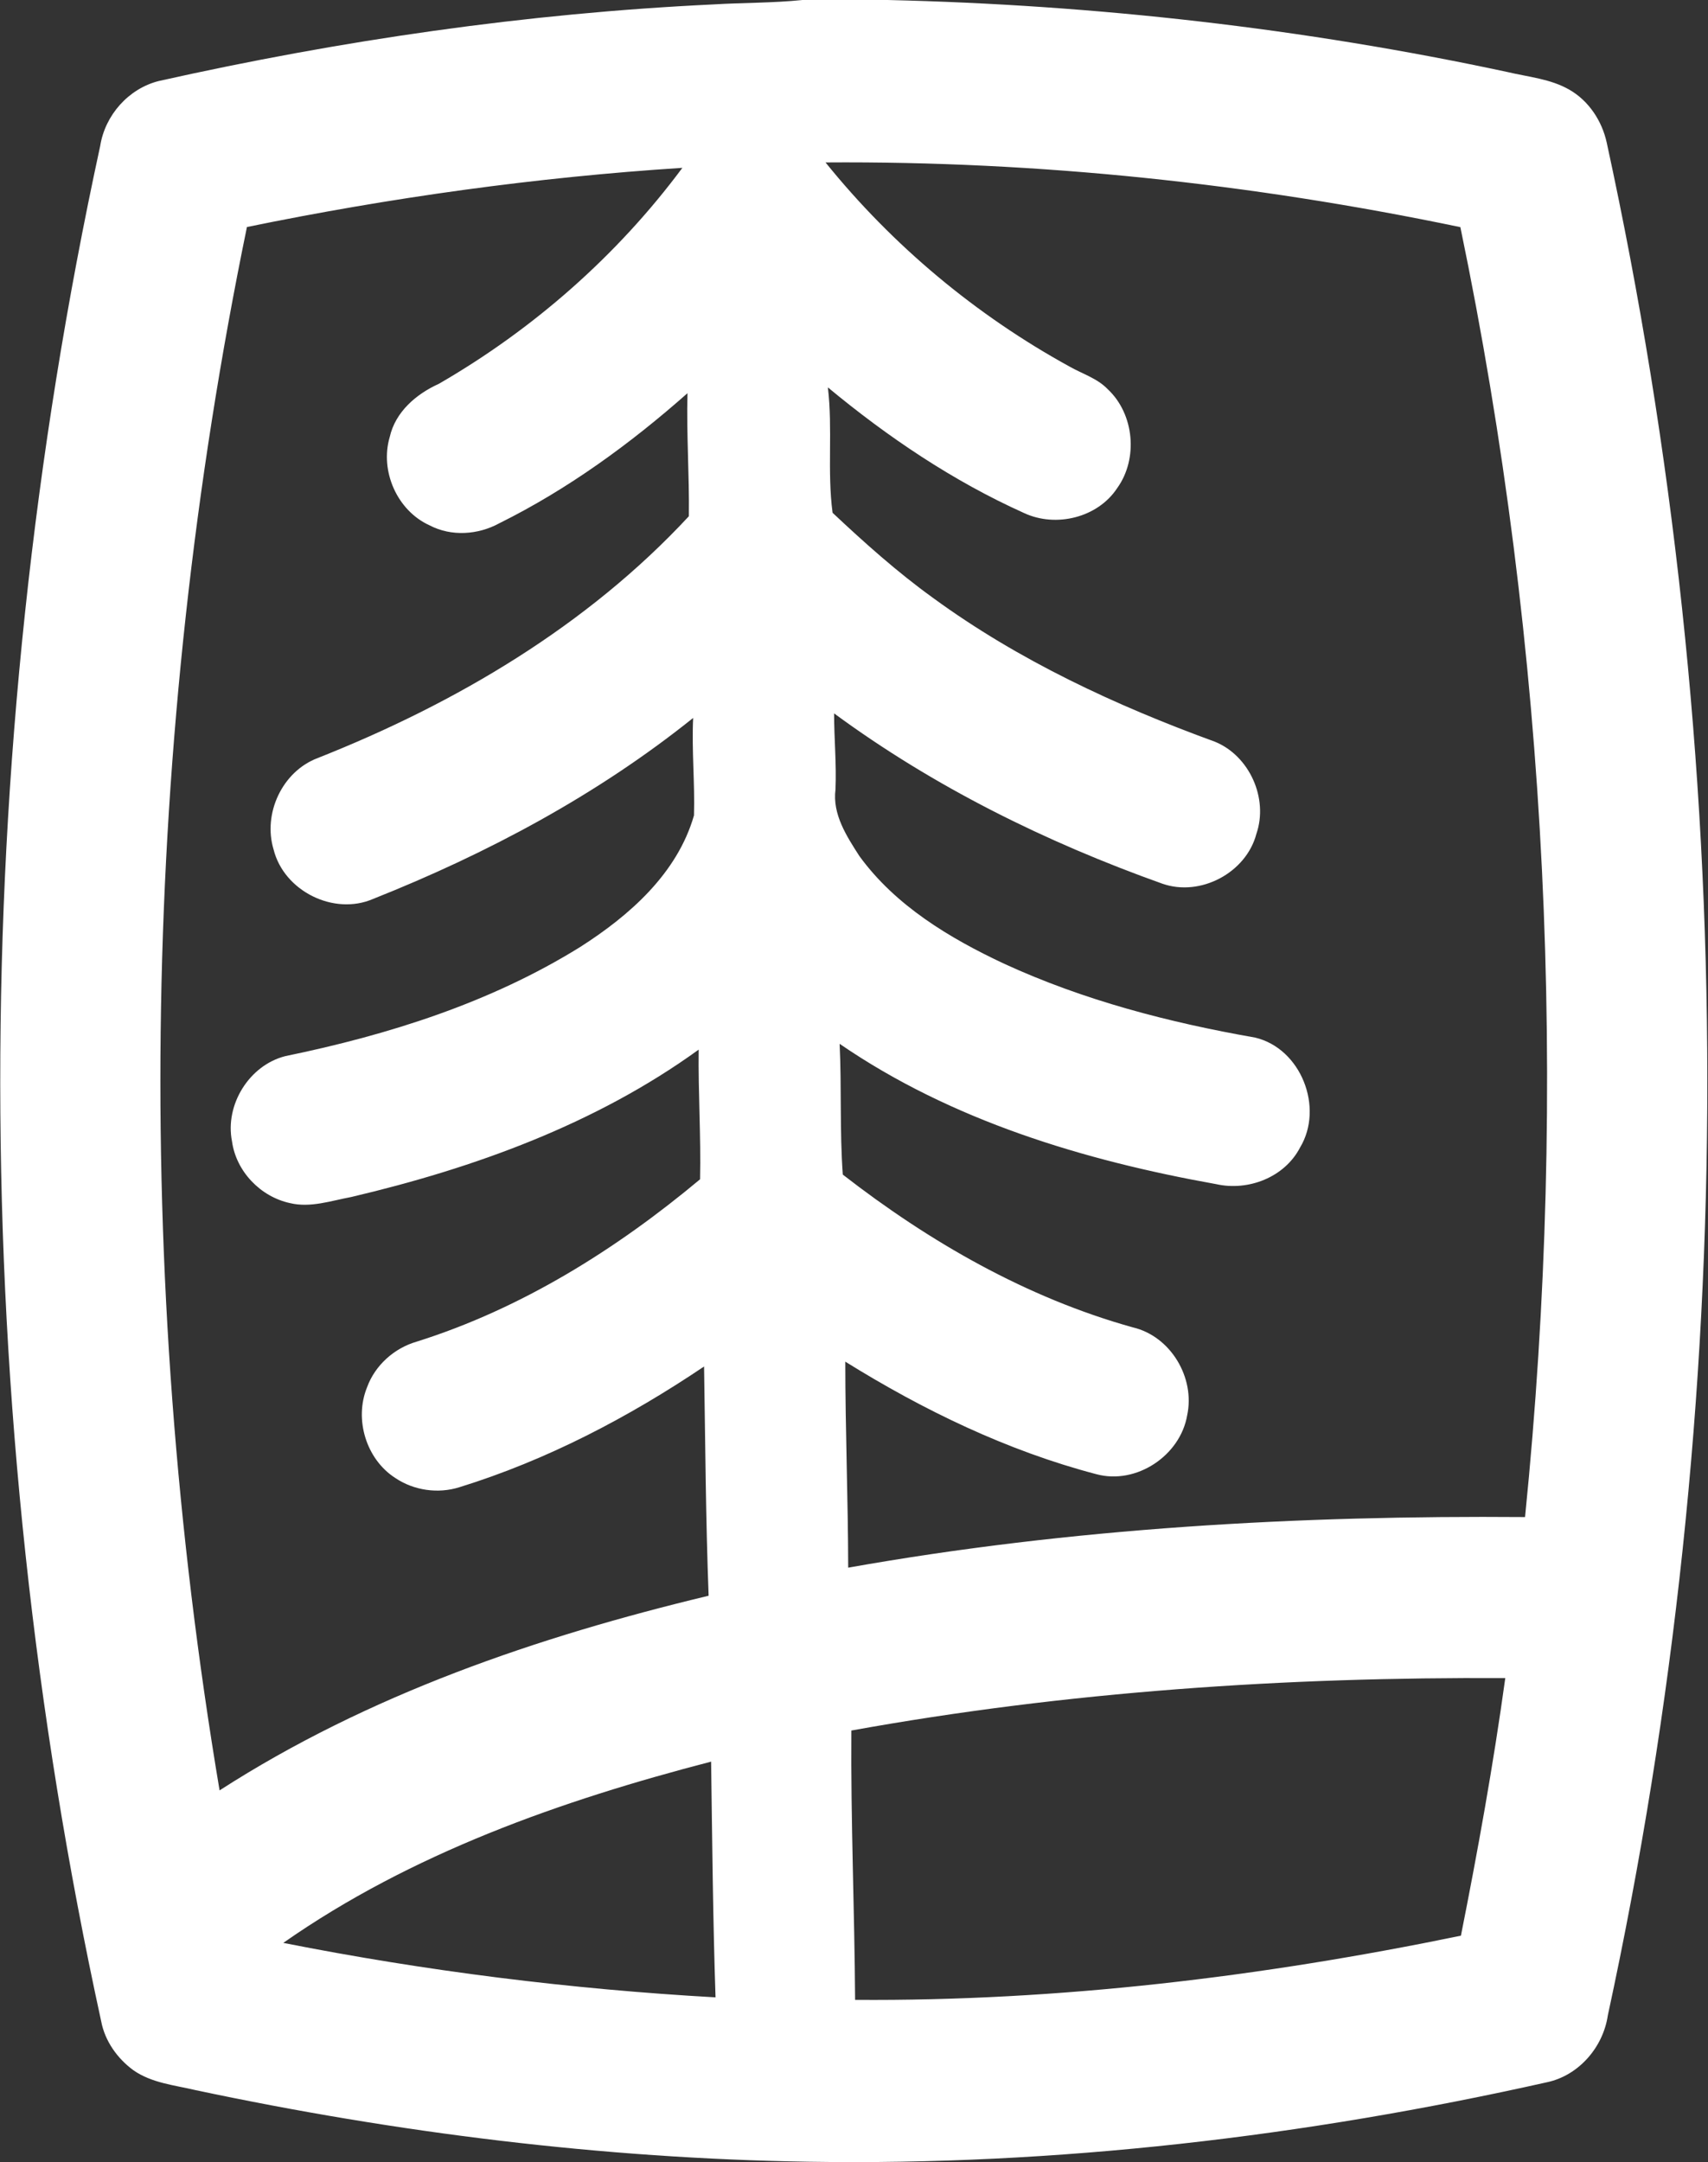
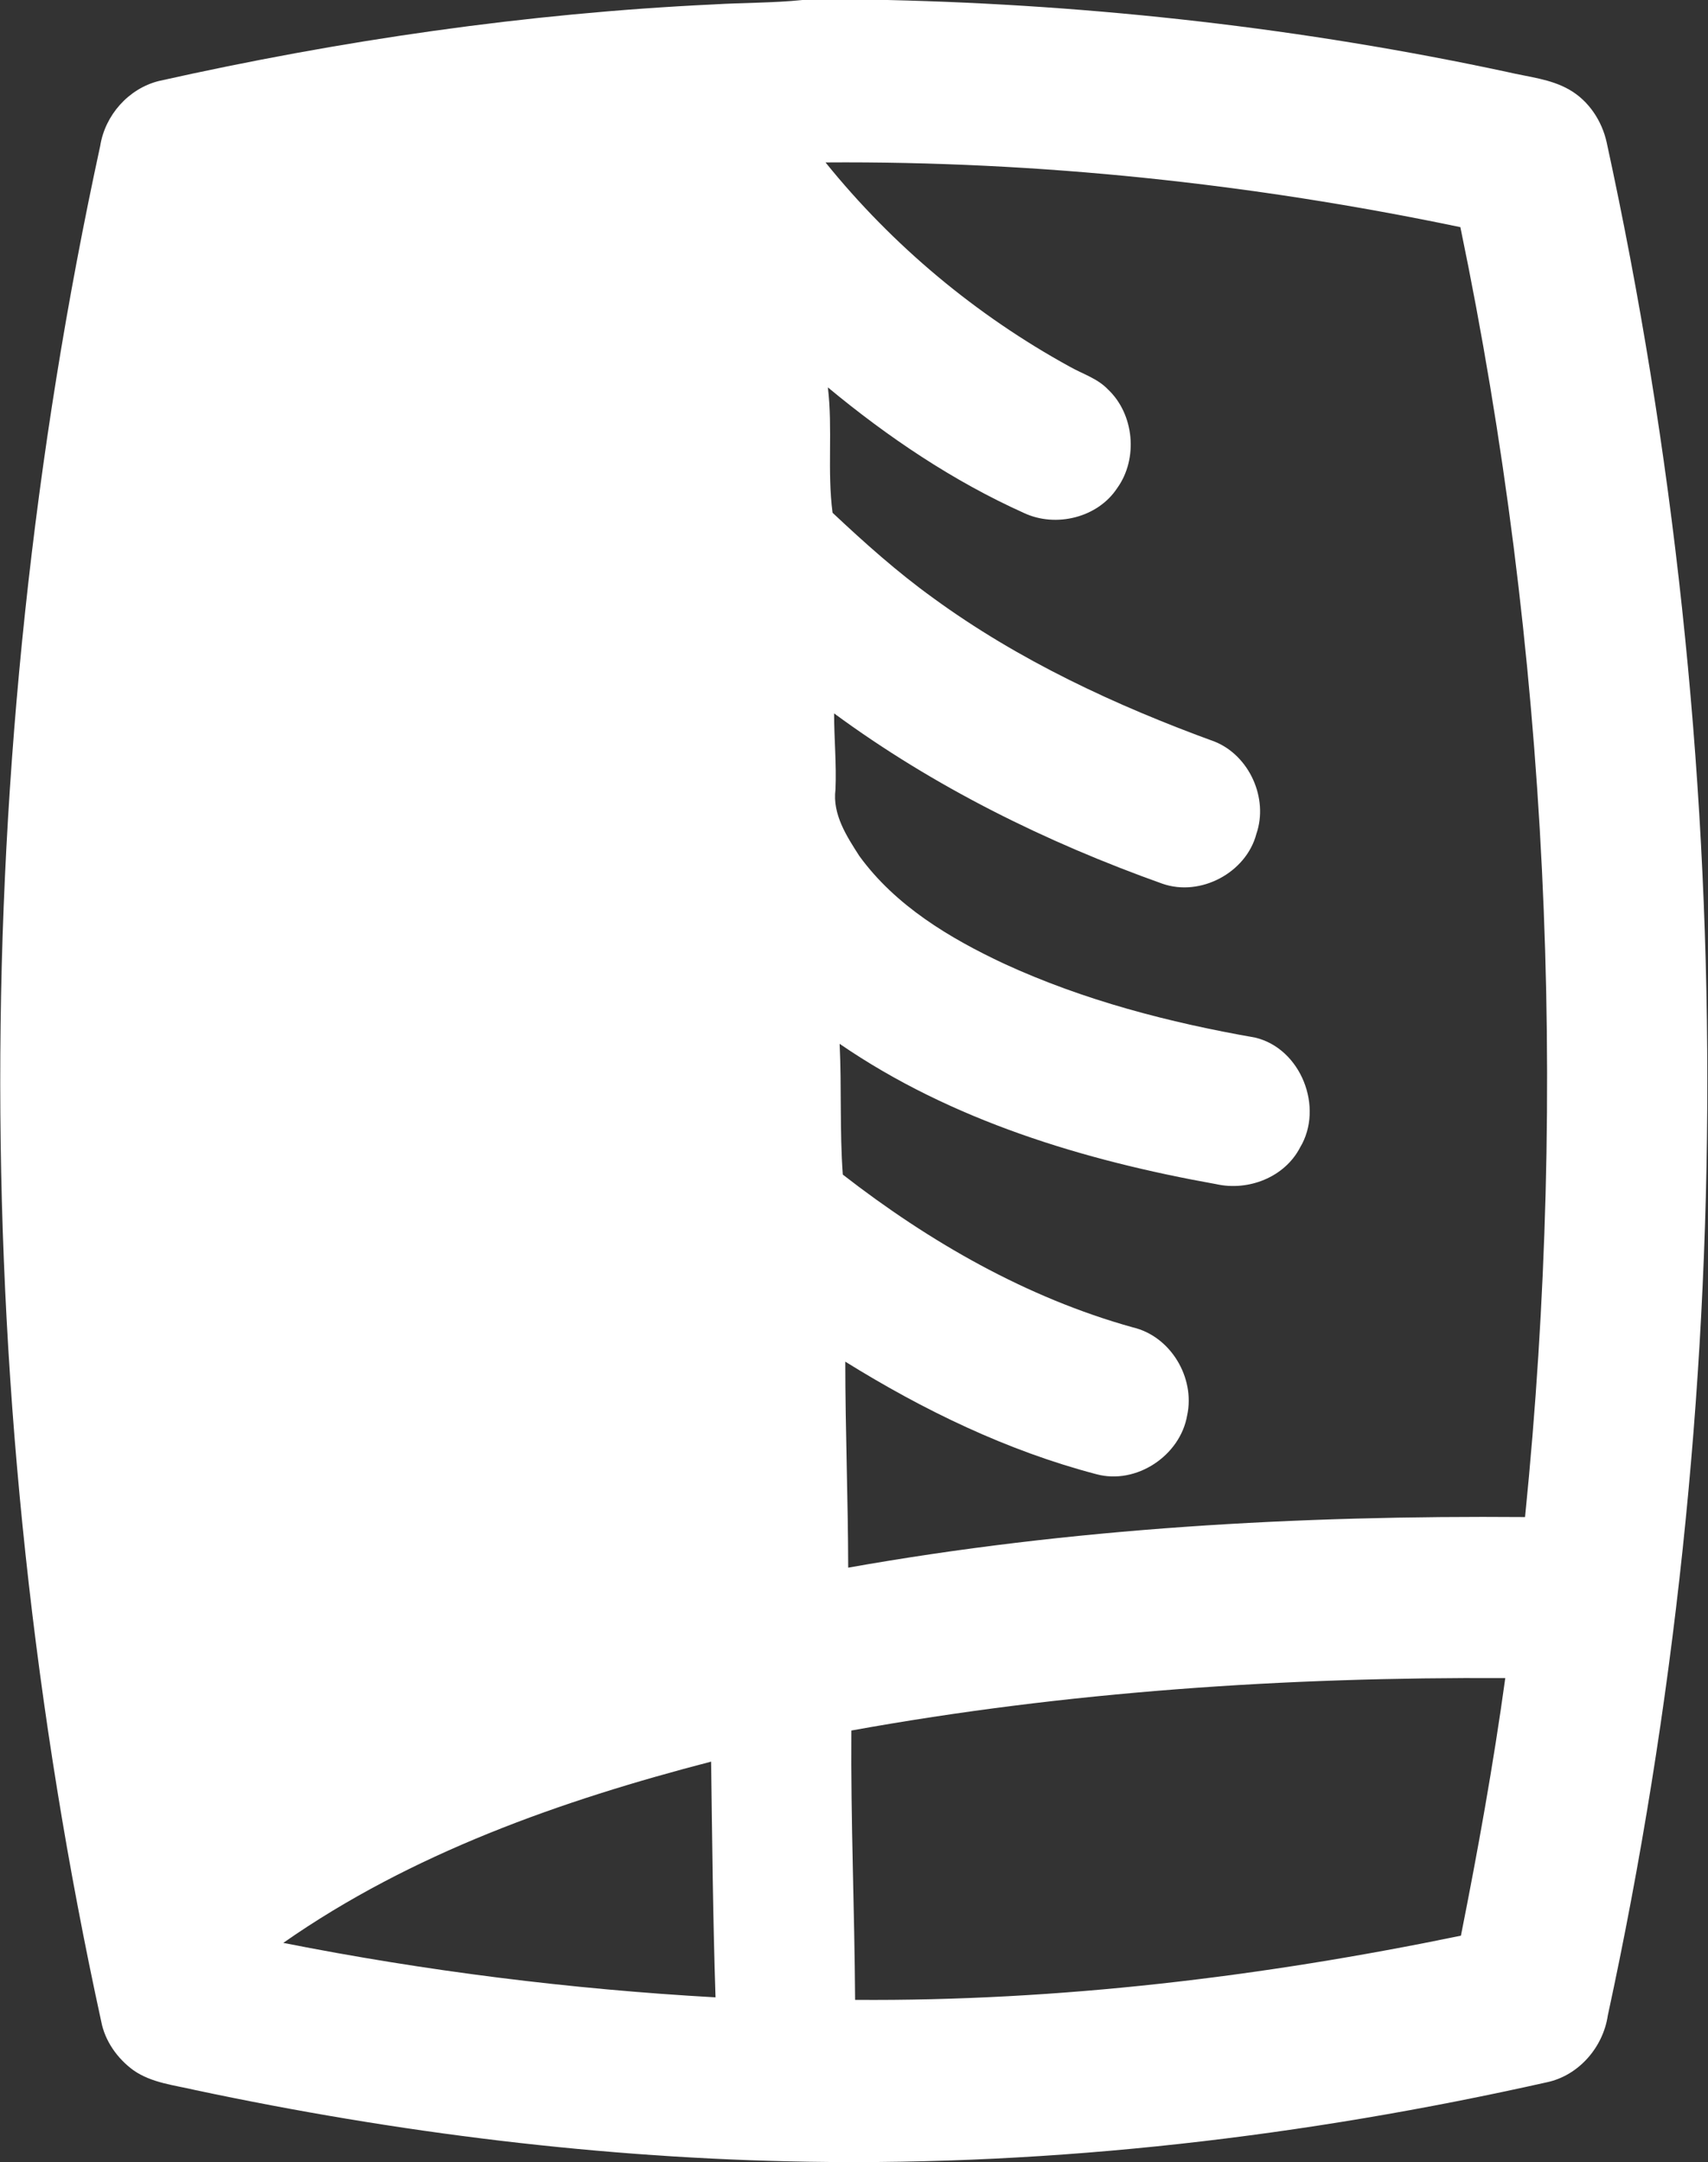
<svg xmlns="http://www.w3.org/2000/svg" version="1.2" viewBox="0 0 1236 1564" width="1236" height="1564">
  <rect x="0" y="0" width="1236" height="1564" fill="#333333" stroke="none" />
  <title>UFP Industr11ies Logo Horizonal_Wht-svg</title>
  <style>
		.s0 { fill: #ffffff } 
	</style>
  <g id="#ffffffff">
-     <path id="Layer" fill-rule="evenodd" class="s0" d="m580.7 0h61.6c150.8 3.5 301.2 20.5 448.6 52.1 15.1 3.6 31.1 4.9 44.8 12.8 14 8 23.6 22.6 27 38.2 96.8 444.6 97.1 910 0.8 1354.7-3.4 23-21 43.4-44 48.3-175.3 39.3-355 60.4-534.7 57.5-149-2.4-297.5-20.9-443.3-51.8-15.2-3.6-31.7-5.1-45-14.4-11.6-8.5-20.6-21.1-23.3-35.5-97.1-445.1-97.4-911.1-0.7-1356.3 3.5-22.3 20.5-41.5 42.4-47 131.9-29.5 266.2-49 401.3-55.4 21.5-1.3 43.1-1 64.5-3.2zm16.7 117.5c48.5 60.1 108.9 110.5 176.5 147.6 9.3 5.3 20.1 8.5 27.7 16.4 19.2 17.9 22.2 50.2 6.9 71.5-14.1 21.5-44.4 28.8-67.4 18.1-51.4-23.1-98.6-54.9-142-90.9 3.6 30.1-0.6 60.7 3.4 90.7 23.1 21.7 46.8 42.9 72.6 61.5 62 45.3 132.2 77.9 204.1 104.1 25 10.2 38.8 41 30 66.6-7.4 28.2-40.5 45.7-68 36.1-84.2-30-165.4-70.1-237.6-123.2 0 18.4 1.8 36.7 1 55.1-2.3 17.9 8.1 33.8 17.3 48.1 26.1 35.9 65.3 59.4 104.8 77.9 57.6 26.5 119.4 42.5 181.6 53.4 33.2 7.9 49.9 50.6 32.5 79.5-11.2 21.6-37.5 31.7-60.7 26.5-95.6-17.1-191.7-46-272.5-101.5 1.5 31.5 0 63.1 2.3 94.6 62.7 48.7 133 89.1 209.9 110.5 27.3 6.4 45.2 36.3 39.3 63.6-5 29.2-36.8 50.4-65.7 42.6-64.5-16.9-125.2-46.3-181.7-81.4 0 49.6 2 99.3 2.1 149 161.5-28.7 326-37.9 489.8-36.6 31.4-311 16.8-626.9-46.8-933-150.9-31.5-305.1-47.9-459.4-46.8zm-418.7 46.7c-76.5 371.4-82.7 756.9-19.8 1130.8 107.6-69.3 230.1-111.1 353.9-140.8-2.1-55.2-2.4-110.5-3.3-165.8-54.7 36.8-113.9 67.8-177 87.3-15.5 4.9-33 2.4-46.5-6.7-21-13.5-29.8-42.4-20.4-65.5 5.8-16 19.7-28.4 36-33.1 75.7-23.8 144.3-66.7 205-117.4 0.7-31.3-1.4-62.6-1-93.8-74.5 53.9-162.5 85.7-251.4 106.6-14.6 2.7-29.6 8-44.4 4.4-21.3-4.6-38.9-22.9-41.9-44.6-5.3-26.4 12.4-55.1 38.6-61.7 74.4-15.3 148.4-38.6 213.3-78.9 35.6-22.7 70.3-53.1 82.4-95.2 0.7-23.4-1.7-46.9-0.6-70.5-69.6 55.8-149 98.1-231.6 130.9-28.4 12.3-64.5-5.7-72-35.7-7.9-26 6.2-56.5 31.9-66.2 99.9-39.5 195-95.6 268.6-174.9 0.4-29.7-1.8-59.3-1-89-41.4 36.6-86.6 69.5-136.2 94.1-15.4 8.4-34.7 9.7-50.4 1.5-23.5-10.6-36.1-39.3-28.9-63.8 4.1-18.3 19.2-31.2 35.6-38.6 68.4-39.5 129.1-92.8 176.2-156.2-105.9 6.8-211.2 21.5-315.1 42.8zm437.4 1087.5c-0.5 65 2.3 129.9 2.7 194.8 147.3 1.1 294.3-16.7 438.4-46.4 12.3-61.8 23.5-123.9 32.1-186.3-158.4-0.9-317.2 9.7-473.2 37.9zm-411.1 153.6c103.2 20.4 207.8 33.5 312.8 39.4-1.9-56.8-2.4-113.7-3.2-170.5-108.7 28.2-216.9 66.3-309.6 131.1z" />
+     <path id="Layer" fill-rule="evenodd" class="s0" d="m580.7 0h61.6c150.8 3.5 301.2 20.5 448.6 52.1 15.1 3.6 31.1 4.9 44.8 12.8 14 8 23.6 22.6 27 38.2 96.8 444.6 97.1 910 0.8 1354.7-3.4 23-21 43.4-44 48.3-175.3 39.3-355 60.4-534.7 57.5-149-2.4-297.5-20.9-443.3-51.8-15.2-3.6-31.7-5.1-45-14.4-11.6-8.5-20.6-21.1-23.3-35.5-97.1-445.1-97.4-911.1-0.7-1356.3 3.5-22.3 20.5-41.5 42.4-47 131.9-29.5 266.2-49 401.3-55.4 21.5-1.3 43.1-1 64.5-3.2zm16.7 117.5c48.5 60.1 108.9 110.5 176.5 147.6 9.3 5.3 20.1 8.5 27.7 16.4 19.2 17.9 22.2 50.2 6.9 71.5-14.1 21.5-44.4 28.8-67.4 18.1-51.4-23.1-98.6-54.9-142-90.9 3.6 30.1-0.6 60.7 3.4 90.7 23.1 21.7 46.8 42.9 72.6 61.5 62 45.3 132.2 77.9 204.1 104.1 25 10.2 38.8 41 30 66.6-7.4 28.2-40.5 45.7-68 36.1-84.2-30-165.4-70.1-237.6-123.2 0 18.4 1.8 36.7 1 55.1-2.3 17.9 8.1 33.8 17.3 48.1 26.1 35.9 65.3 59.4 104.8 77.9 57.6 26.5 119.4 42.5 181.6 53.4 33.2 7.9 49.9 50.6 32.5 79.5-11.2 21.6-37.5 31.7-60.7 26.5-95.6-17.1-191.7-46-272.5-101.5 1.5 31.5 0 63.1 2.3 94.6 62.7 48.7 133 89.1 209.9 110.5 27.3 6.4 45.2 36.3 39.3 63.6-5 29.2-36.8 50.4-65.7 42.6-64.5-16.9-125.2-46.3-181.7-81.4 0 49.6 2 99.3 2.1 149 161.5-28.7 326-37.9 489.8-36.6 31.4-311 16.8-626.9-46.8-933-150.9-31.5-305.1-47.9-459.4-46.8zm-418.7 46.7zm437.4 1087.5c-0.5 65 2.3 129.9 2.7 194.8 147.3 1.1 294.3-16.7 438.4-46.4 12.3-61.8 23.5-123.9 32.1-186.3-158.4-0.9-317.2 9.7-473.2 37.9zm-411.1 153.6c103.2 20.4 207.8 33.5 312.8 39.4-1.9-56.8-2.4-113.7-3.2-170.5-108.7 28.2-216.9 66.3-309.6 131.1z" />
  </g>
</svg>